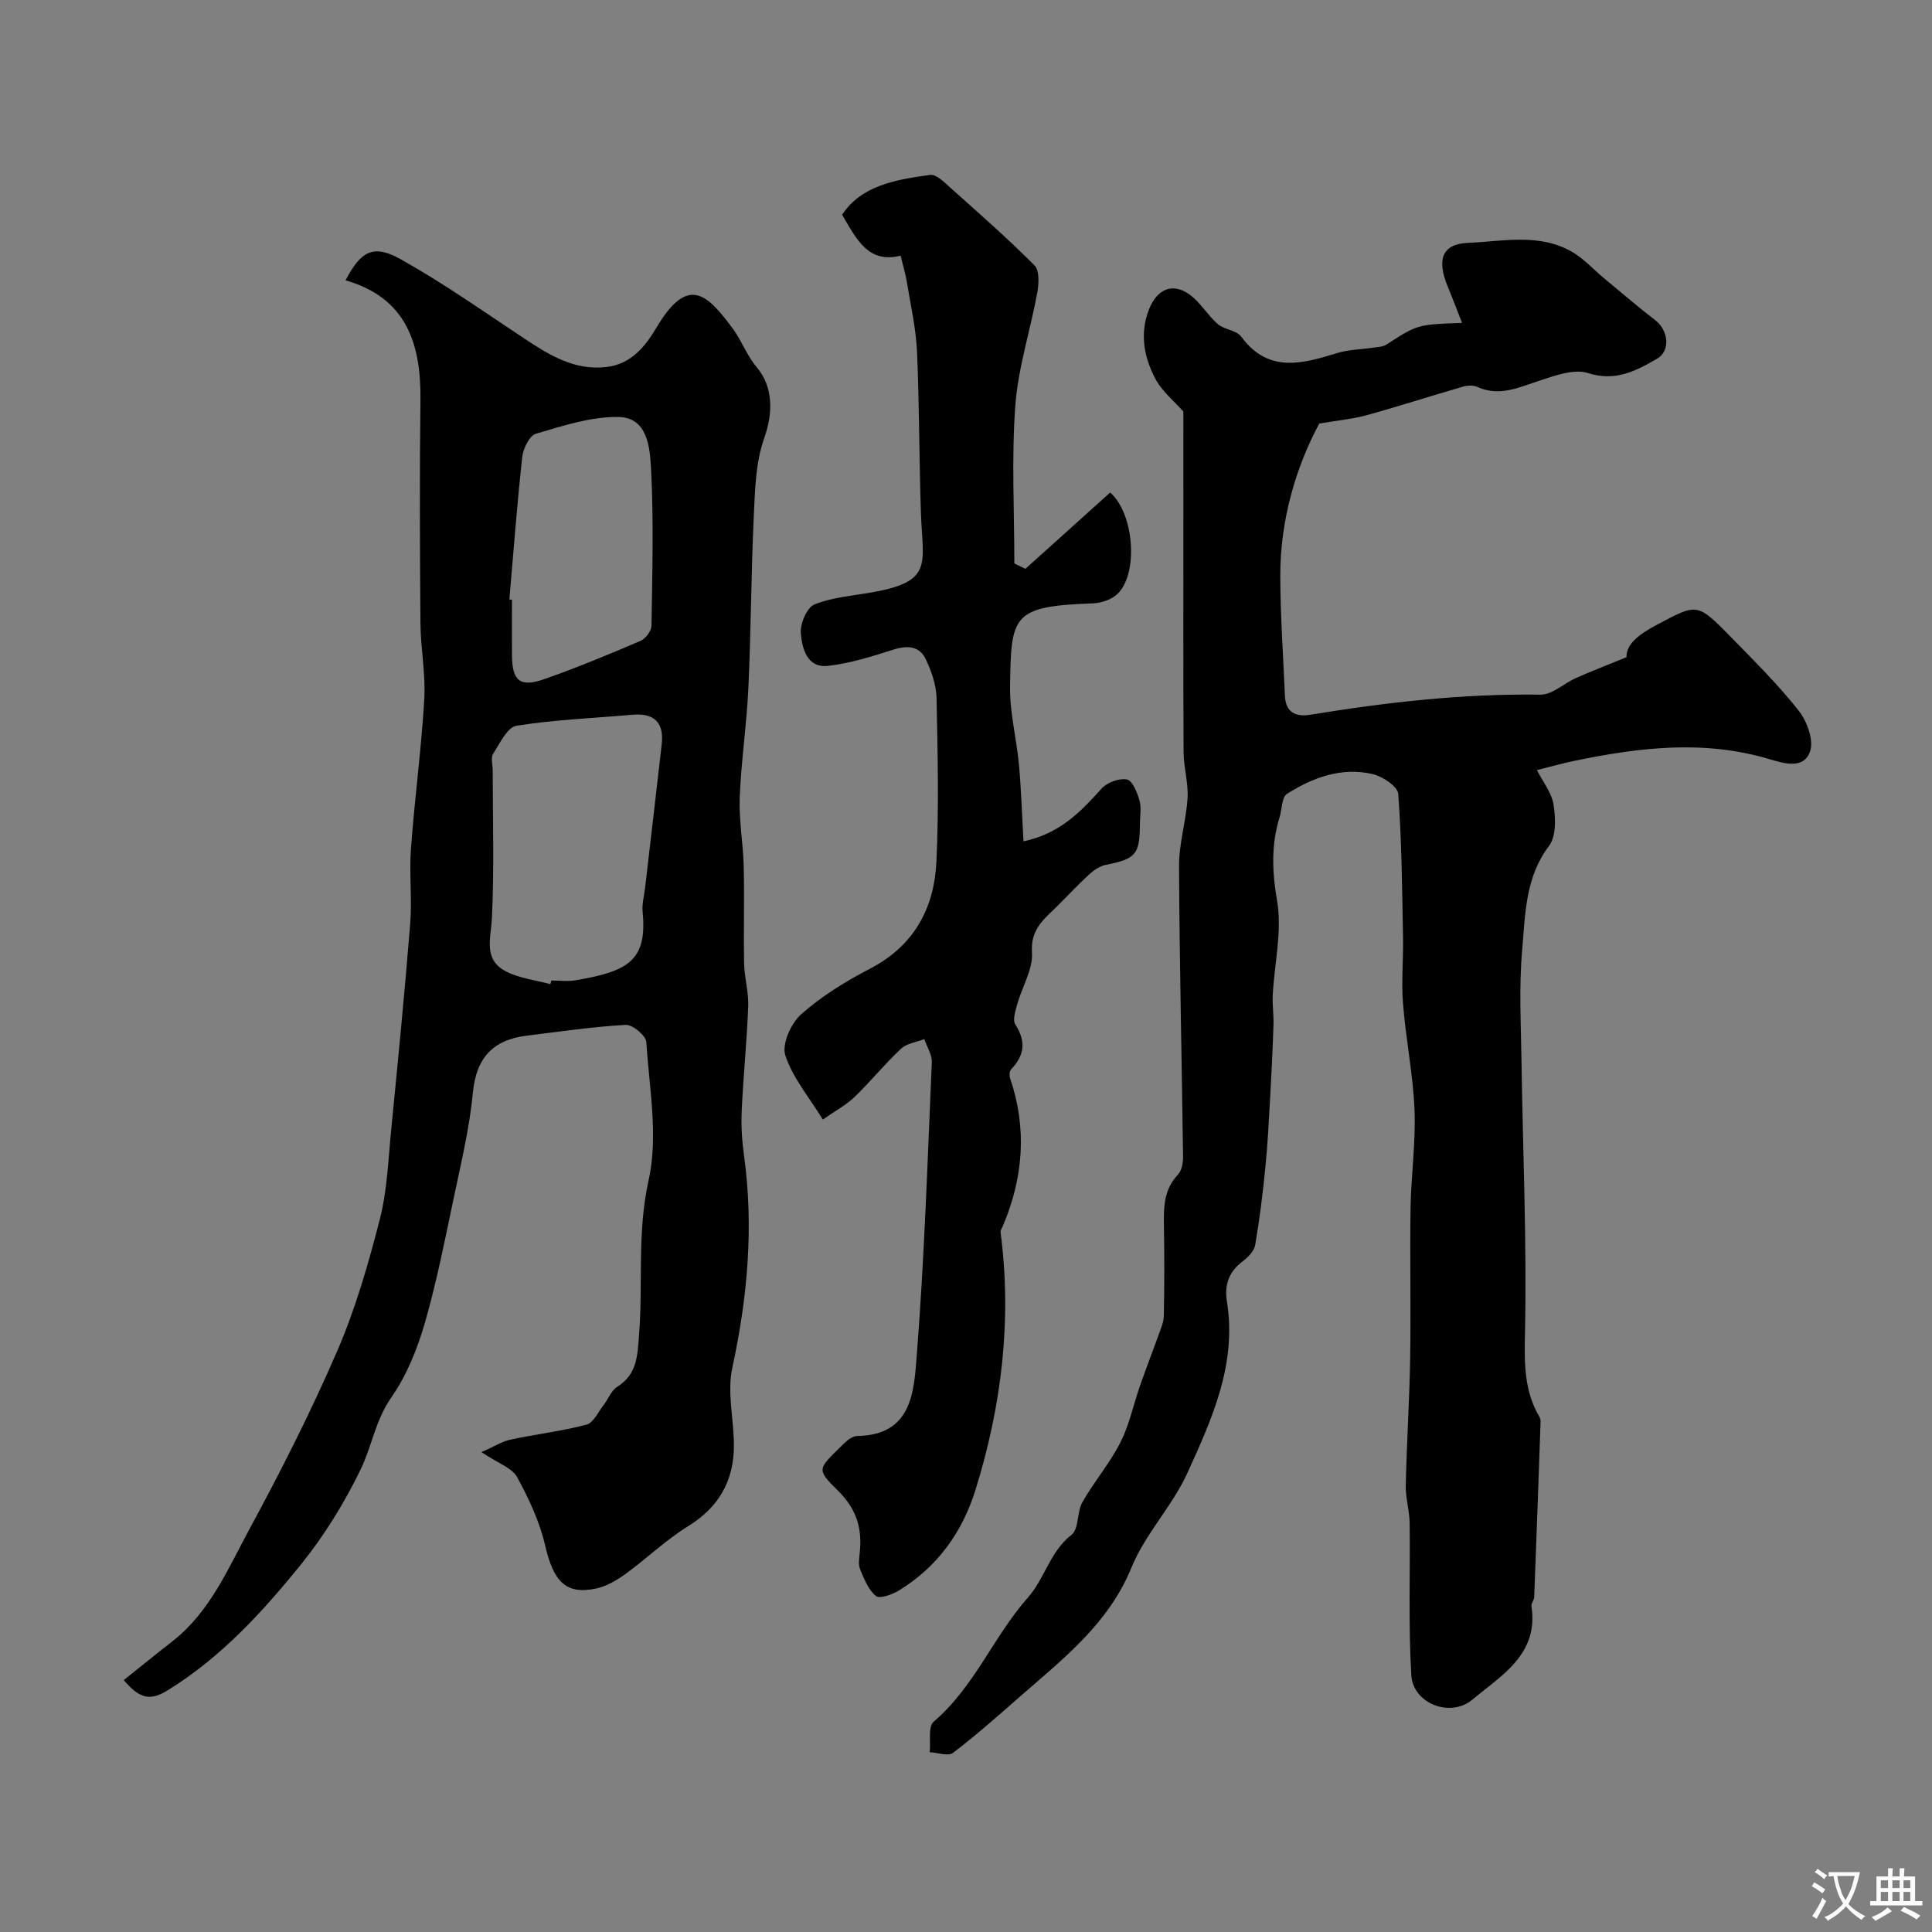
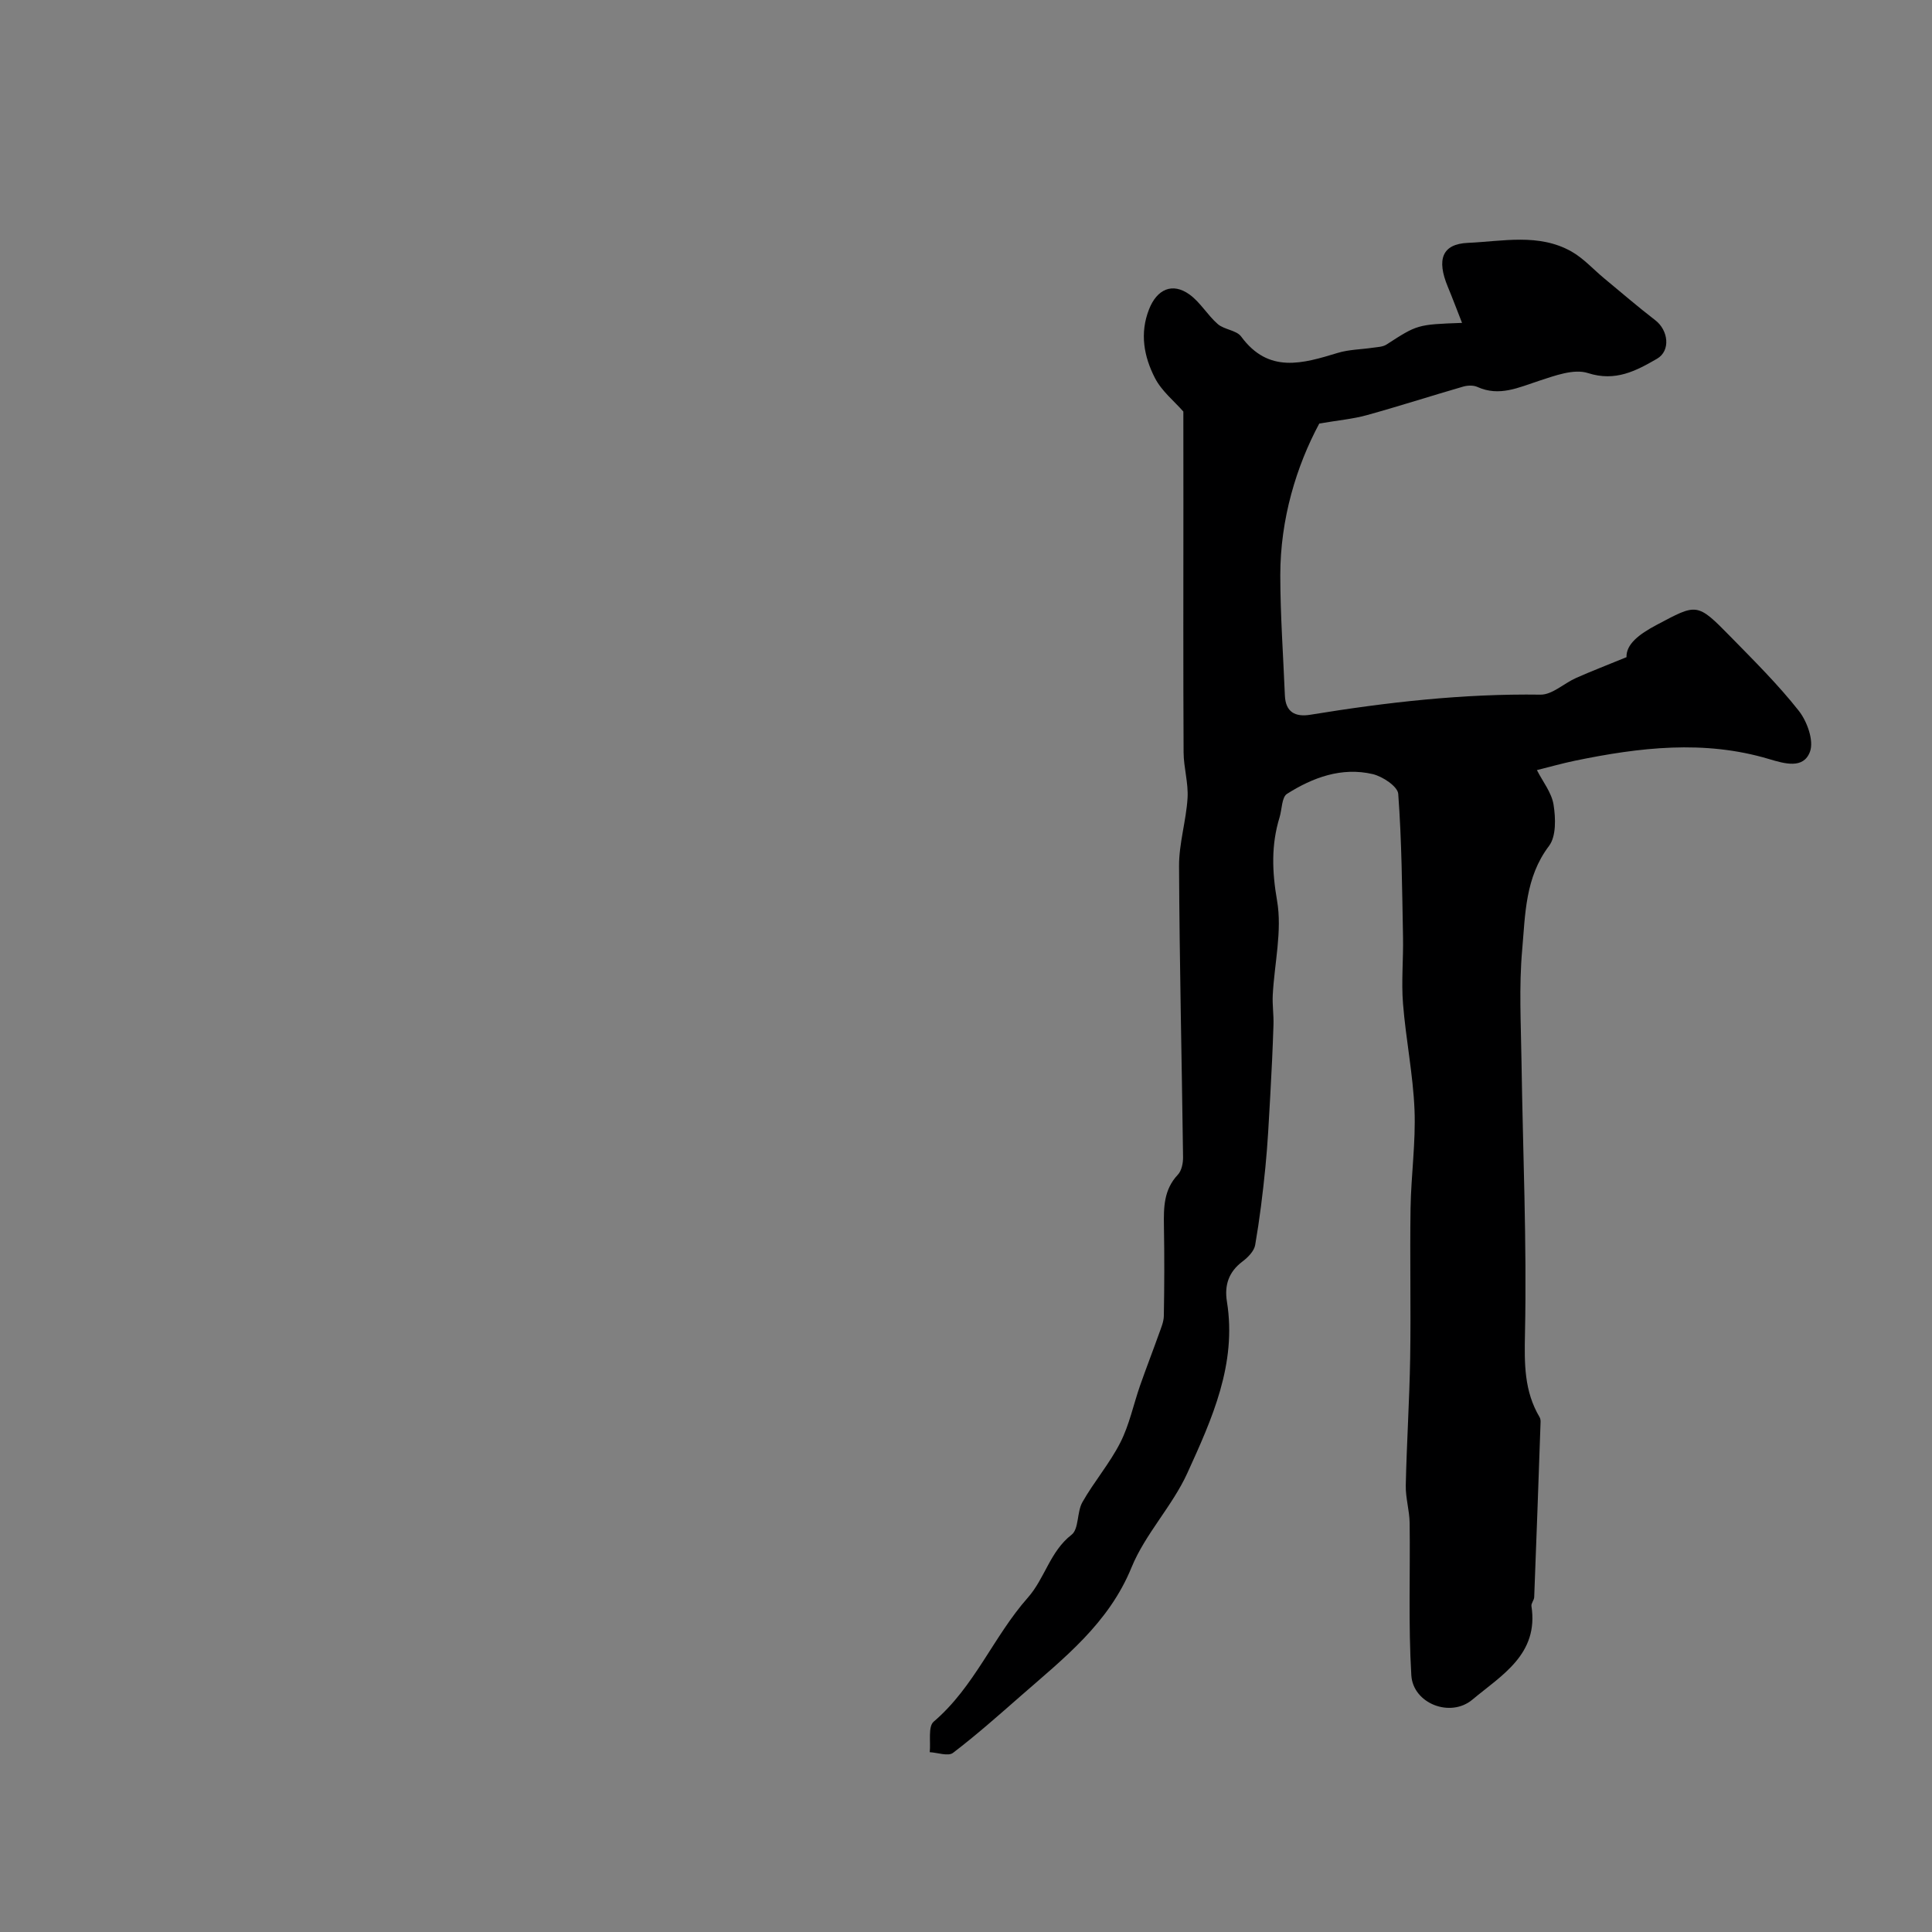
<svg xmlns="http://www.w3.org/2000/svg" enable-background="new 0 0 400 400" viewBox="0 0 400 400">
  <rect x="0" y="0" width="400" height="400" fill="#808080" stroke="none" />
  <g fill="#000001">
    <path d="m245 85.21c-1.86-2.13-4.49-4.23-5.89-6.96-2.26-4.41-3.18-9.22-1.21-14.22 1.63-4.14 4.82-5.61 8.37-3.06 2.25 1.62 3.73 4.28 5.86 6.13 1.36 1.17 3.87 1.26 4.84 2.58 5.68 7.73 12.74 5.59 20.01 3.38 2.31-.7 4.84-.71 7.26-1.07.95-.14 2.05-.16 2.81-.65 6.39-4.13 6.37-4.16 15.65-4.49-1.04-2.64-1.96-5.1-2.96-7.51-2.31-5.58-1.22-8.83 4.2-9.06 7.14-.31 14.65-2.03 21.41 1.79 2.51 1.42 4.53 3.7 6.79 5.57 3.51 2.9 6.96 5.88 10.57 8.66 2.71 2.08 3.22 6.32.35 7.98-4.33 2.5-8.59 4.79-14.29 2.96-2.92-.94-6.86.54-10.12 1.6-4.23 1.38-8.22 3.33-12.78 1.27-.84-.38-2.05-.33-2.96-.06-6.68 1.93-13.29 4.07-19.99 5.92-2.84.78-5.82 1.04-9.78 1.72-4.7 8.76-8.08 19.7-8.07 31.44.01 8.29.61 16.57.95 24.85.14 3.46 2.14 4.51 5.27 4 15.78-2.58 31.61-4.39 47.65-4.16 2.44.03 4.87-2.35 7.38-3.46 3.17-1.41 6.42-2.65 10.43-4.3-.09-2.67 2.56-4.73 6.2-6.66 8.4-4.45 8.34-4.73 15.34 2.42 4.86 4.97 9.83 9.89 14.12 15.33 1.74 2.2 3.18 6.22 2.32 8.5-1.35 3.61-5.2 2.48-8.52 1.49-13.39-4-26.79-2.4-40.15.36-2.64.55-5.24 1.29-7.86 1.94 1.21 2.39 3.06 4.67 3.45 7.18.44 2.78.56 6.54-.95 8.53-4.95 6.54-4.9 14.17-5.55 21.52-.68 7.64-.25 15.39-.14 23.08.28 18.79 1.12 37.59.72 56.36-.13 6.24-.18 11.9 3.03 17.31.16.27.21.65.2.97-.42 12.09-.85 24.19-1.32 36.28-.02.63-.66 1.28-.57 1.86 1.54 10-6.21 14.32-12.24 19.37-4.56 3.81-12.27.8-12.63-5.05-.63-10.49-.21-21.04-.35-31.56-.04-2.6-.86-5.19-.8-7.78.19-8.77.76-17.53.91-26.3.17-10.36-.08-20.72.08-31.08.11-6.79 1.09-13.59.82-20.35-.3-7.34-1.8-14.63-2.38-21.97-.37-4.58.09-9.21 0-13.82-.19-9.88-.26-19.78-.99-29.63-.11-1.53-3.24-3.61-5.28-4.09-6.43-1.5-12.39.69-17.75 4.09-1.1.7-1.03 3.2-1.54 4.86-1.75 5.71-1.56 11.22-.52 17.24 1.09 6.27-.55 13.01-.89 19.54-.11 2.05.22 4.13.15 6.19-.16 4.91-.39 9.83-.67 14.74-.28 4.93-.52 9.87-1.01 14.79-.53 5.37-1.19 10.73-2.11 16.05-.22 1.27-1.51 2.57-2.64 3.42-2.86 2.15-3.75 4.92-3.21 8.28 2.09 12.94-3.1 24.33-8.19 35.51-3.12 6.85-8.73 12.61-11.56 19.54-4.74 11.6-14 18.78-22.85 26.53-4.63 4.05-9.24 8.15-14.12 11.87-.99.75-3.18-.06-4.81-.15.23-2.16-.38-5.3.82-6.32 8.43-7.18 12.38-17.64 19.49-25.67 3.55-4.02 4.58-9.56 9.06-13.03 1.54-1.2 1.08-4.7 2.24-6.74 2.4-4.24 5.65-8.01 7.85-12.34 1.87-3.67 2.71-7.85 4.08-11.78 1.26-3.6 2.64-7.15 3.92-10.73.43-1.21.99-2.48 1.01-3.73.11-6.19.13-12.38.02-18.57-.06-3.86-.05-7.55 2.88-10.65.79-.83 1.1-2.43 1.08-3.66-.26-20.08-.74-40.16-.83-60.25-.02-4.68 1.47-9.36 1.76-14.07.19-3.12-.8-6.3-.82-9.45-.09-17.19-.04-34.38-.04-51.58-.01-6.41-.01-12.84-.01-18.99z" />
-     <path d="m25.62 347.84c3.55-2.83 6.78-5.46 10.07-8.02 7.81-6.1 11.54-15.09 16.04-23.39 6.5-11.99 12.68-24.22 18.09-36.73 3.78-8.74 6.45-18.03 8.82-27.28 1.53-5.97 1.74-12.3 2.35-18.49 1.4-14.23 2.8-28.46 3.94-42.71.41-5.13-.23-10.35.15-15.49.76-10.32 2.15-20.59 2.76-30.92.31-5.23-.75-10.52-.79-15.79-.12-15.36-.19-30.73 0-46.09.15-11.74-2.88-21.27-15.51-24.89 3.18-6.07 5.74-7.55 11.43-4.36 8.87 4.97 17.22 10.87 25.71 16.49 5.12 3.39 10.23 6.54 16.77 5.83 5.22-.56 8.18-4.32 10.48-8.2 6.48-10.9 10.45-6.95 15.72.14 1.91 2.57 2.89 5.55 5.06 8.14 3.23 3.83 3.48 9.11 1.51 14.63-1.77 4.97-1.9 10.63-2.15 16.01-.56 11.92-.58 23.87-1.13 35.8-.35 7.55-1.49 15.06-1.79 22.6-.18 4.74.72 9.52.83 14.28.16 6.7-.05 13.4.08 20.1.06 2.94.96 5.88.85 8.79-.27 7.24-1.02 14.47-1.35 21.71-.14 3.04.05 6.13.47 9.15 2.06 14.86.75 29.44-2.42 44.07-1.11 5.12.36 10.76.34 16.16-.03 7.26-3.16 12.71-9.52 16.63-4.57 2.81-8.5 6.64-12.86 9.81-1.82 1.32-3.91 2.58-6.06 3.05-6.37 1.37-8.9-1.39-10.66-8.95-1.14-4.91-3.37-9.68-5.81-14.13-1.04-1.89-3.87-2.8-7.36-5.14 2.66-1.17 4.28-2.22 6.04-2.6 5.22-1.12 10.55-1.73 15.7-3.09 1.45-.38 2.43-2.63 3.56-4.08.97-1.24 1.57-2.98 2.8-3.75 4.16-2.62 4.19-6.43 4.53-10.79.84-10.63-.43-21.21 1.98-32 2.03-9.06.13-19.06-.48-28.61-.09-1.33-2.84-3.62-4.26-3.54-6.84.38-13.65 1.4-20.47 2.23-6.99.85-10.49 4.56-11.18 11.84-.69 7.27-2.42 14.45-3.93 21.62-1.84 8.75-3.56 17.55-6.04 26.12-1.55 5.34-3.74 10.78-6.9 15.3-3.31 4.72-4.04 10.17-6.39 14.99-3.39 6.96-7.55 13.72-12.42 19.73-7.92 9.78-16.43 19.07-27.37 25.86-3.62 2.25-5.82 2.02-9.23-2.04zm88.33-144.08c.07-.25.13-.51.2-.76 1.67 0 3.37.24 4.99-.04 10.81-1.84 14.91-3.99 13.91-14.19-.16-1.6.31-3.26.5-4.89 1.15-9.93 2.33-19.85 3.45-29.78.51-4.48-1.53-6.52-6.06-6.12-8.01.71-16.08 1.01-24 2.28-1.9.3-3.46 3.64-4.84 5.8-.53.83-.09 2.28-.09 3.44 0 10.16.33 20.34-.16 30.48-.2 4.31-1.9 8.72 2.99 11.18 2.77 1.4 6.06 1.77 9.11 2.6zm-8.49-79.64c.18.02.36.03.54.05 0 3.83-.02 7.66 0 11.48.03 5.31 1.65 6.72 6.68 4.96 6.74-2.36 13.35-5.11 19.92-7.92 1.05-.45 2.27-2.05 2.28-3.14.17-10.83.48-21.69-.09-32.5-.23-4.33-.68-10.64-6.77-10.72-5.69-.08-11.49 1.83-17.06 3.47-1.34.39-2.65 3.08-2.84 4.83-1.07 9.81-1.81 19.66-2.66 29.49z" />
-     <path d="m186.46 52.93c-6.77 1.71-9.19-3.54-12.11-8.47 4.03-6.12 11.18-7.27 18.22-8.25 1.31-.18 3.07 1.64 4.37 2.81 5.84 5.22 11.74 10.39 17.25 15.94 1.04 1.05.9 3.79.57 5.62-1.43 7.82-3.97 15.53-4.55 23.4-.8 10.84-.2 21.78-.2 32.68.76.37 1.52.74 2.29 1.11 5.85-5.27 11.71-10.53 17.55-15.8 5 4.39 5.85 16.72 1.57 20.94-1.22 1.21-3.4 1.95-5.17 2.01-16.76.61-16.93 2.45-17.13 17.3-.07 5.34 1.34 10.68 1.84 16.05.47 5.18.63 10.39.95 15.92 7.45-1.57 11.83-6.09 16.15-10.92 1.14-1.27 3.63-2.19 5.25-1.89 1.13.21 2.14 2.68 2.6 4.31.44 1.54.1 3.31.09 4.97-.01 6.25-.88 7.19-7.07 8.4-1.22.24-2.44 1.08-3.39 1.94-2.27 2.08-4.37 4.34-6.56 6.52-2.7 2.69-5.66 4.77-5.32 9.66.24 3.47-2.03 7.08-3.03 10.67-.39 1.39-1.03 3.32-.41 4.27 2.23 3.48 1.91 6.37-.87 9.26-.36.37-.41 1.33-.21 1.89 3.53 10.38 2.73 20.53-1.49 30.52-.19.44-.55.93-.49 1.35 2.37 18.17.22 35.91-5.19 53.3-2.74 8.81-7.89 15.98-15.86 20.85-1.39.85-3.98 1.79-4.76 1.15-1.57-1.29-2.46-3.56-3.28-5.57-.41-1-.17-2.31-.06-3.47.49-5-.61-8.92-4.56-12.81-4.64-4.57-4.04-4.44 1.14-9.59.78-.78 1.92-1.69 2.91-1.7 11.29-.15 11.71-9.14 12.29-16.47 1.59-20.25 2.25-40.57 3.13-60.88.07-1.58-1.01-3.21-1.55-4.81-1.63.63-3.62.87-4.81 1.98-3.38 3.16-6.31 6.79-9.64 10-1.7 1.64-3.87 2.79-6.56 4.67-2.87-4.67-6.27-8.68-7.77-13.3-.75-2.31 1.18-6.64 3.27-8.49 4.22-3.73 9.18-6.81 14.22-9.42 9.13-4.72 13.33-12.49 13.79-22.13.54-11.3.26-22.66.03-33.98-.06-2.66-1.04-5.45-2.19-7.91-1.33-2.85-3.84-2.98-6.78-2.05-4.43 1.4-8.95 2.85-13.54 3.35-4.34.47-5.32-3.66-5.59-6.74-.17-1.98 1.27-5.37 2.84-5.99 3.85-1.52 8.18-1.81 12.33-2.57 12.29-2.26 10.06-5.86 9.7-16.27-.38-11.15-.32-22.31-.81-33.45-.21-4.82-1.32-9.6-2.09-14.38-.26-1.61-.74-3.17-1.31-5.53z" />
  </g>
-   <path d="m377.9 391.2c-.2.3-.4.5-.6.8-.7-.6-1.4-1-2.2-1.5.2-.3.4-.5.5-.8.6.4 1.4.8 2.3 1.5zm-1.8 6.1c-.2-.2-.5-.4-.9-.6.4-.6.8-1.2 1.2-1.9s.7-1.3.9-1.9c.3.3.5.5.8.7-.7 1.3-1.4 2.6-2 3.7zm2.2-9c-.3.3-.5.5-.6.8-.6-.6-1.3-1.1-2-1.5.3-.3.5-.5.6-.7.6.5 1.3.9 2 1.4zm.3.2v-.9h2 4.5c-.3 1.3-.6 2.5-1 3.6s-.9 2.1-1.4 3c.4.5 1 1 1.6 1.4s1.2.8 1.9 1.1c-.3.2-.5.4-.8.8-.4-.3-1-.7-1.6-1.2s-1.2-1.1-1.6-1.6c-.5.6-1.1 1.1-1.7 1.6s-1.4.9-2.1 1.4c-.1-.3-.3-.5-.7-.8.6-.2 1.2-.5 1.9-1s1.4-1.1 2-1.8c-.5-.8-.9-1.6-1.2-2.5s-.6-2-.8-3.2c-.4.1-.7.1-1 .1zm2.5 2.7c.2 1 .7 1.7 1 2.2.3-.5.6-1.1 1-2s.6-1.9.9-3h-3.2-.4c.1.9.3 1.8.7 2.8z" fill="#fafbfa" />
-   <path d="m396.5 388.5v1.5 3.6h1.5v.9c-.4 0-1 0-1.7 0h-7.9c-.5 0-.9 0-1.2 0v-.9h1.3v-3.5c0-.7 0-1.2 0-1.6h2.4c0-.8 0-1.4 0-1.7h1c0 .3-.1.8-.1 1.7h1.5c0-.8 0-1.4 0-1.7h1c0 .3-.1.9-.1 1.7zm-8.2 9.2c-.2-.3-.5-.5-.8-.8.8-.3 1.4-.6 1.9-.9s1-.7 1.4-1.1c.3.3.6.5.9.8-1.6 1-2.8 1.6-3.4 2zm2.6-6.8v-1.6h-1.5v1.6zm0 2.7v-1.9h-1.5v1.9zm2.4-2.7v-1.6h-1.5v1.6zm0 2.7v-1.9h-1.5v1.9zm.2 2 .7-.8c.4.2.9.5 1.6.8s1.3.7 1.8 1c-.3.3-.5.5-.8.8-.4-.3-1.5-1-3.3-1.8zm2-4.7v-1.6h-1.4v1.6zm0 2.7v-1.9h-1.4v1.9z" fill="#fafbfa" />
</svg>